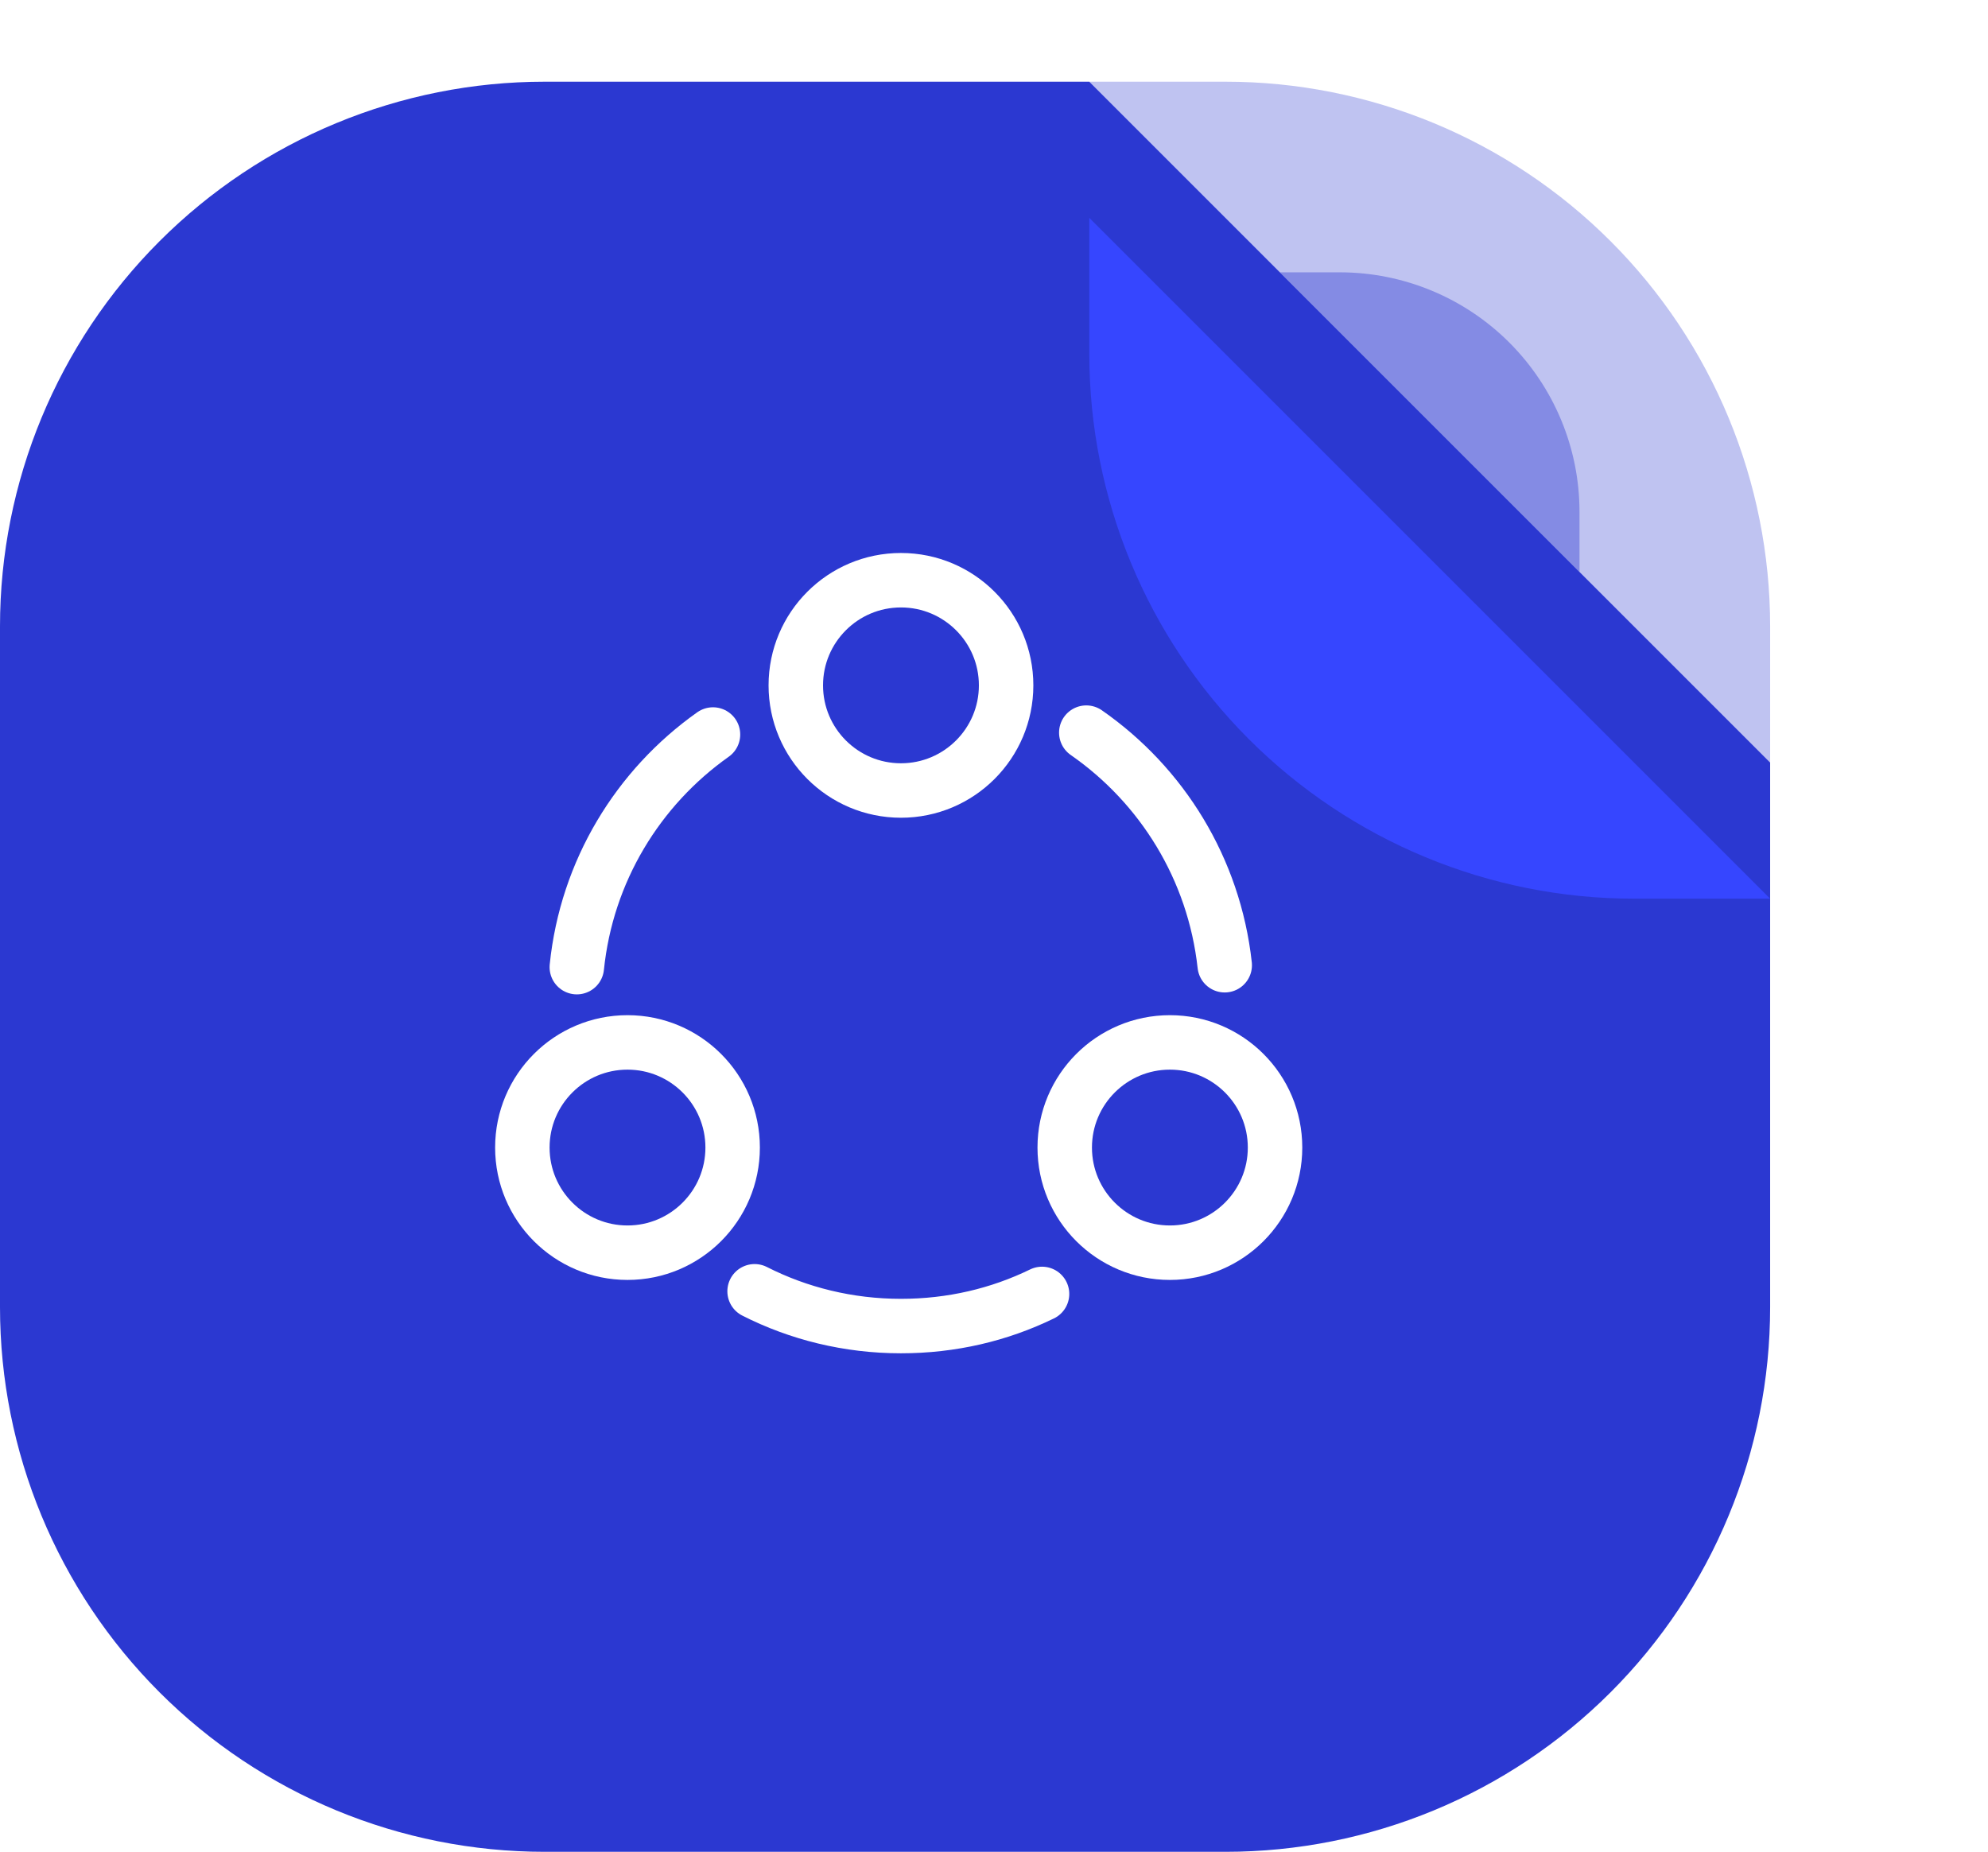
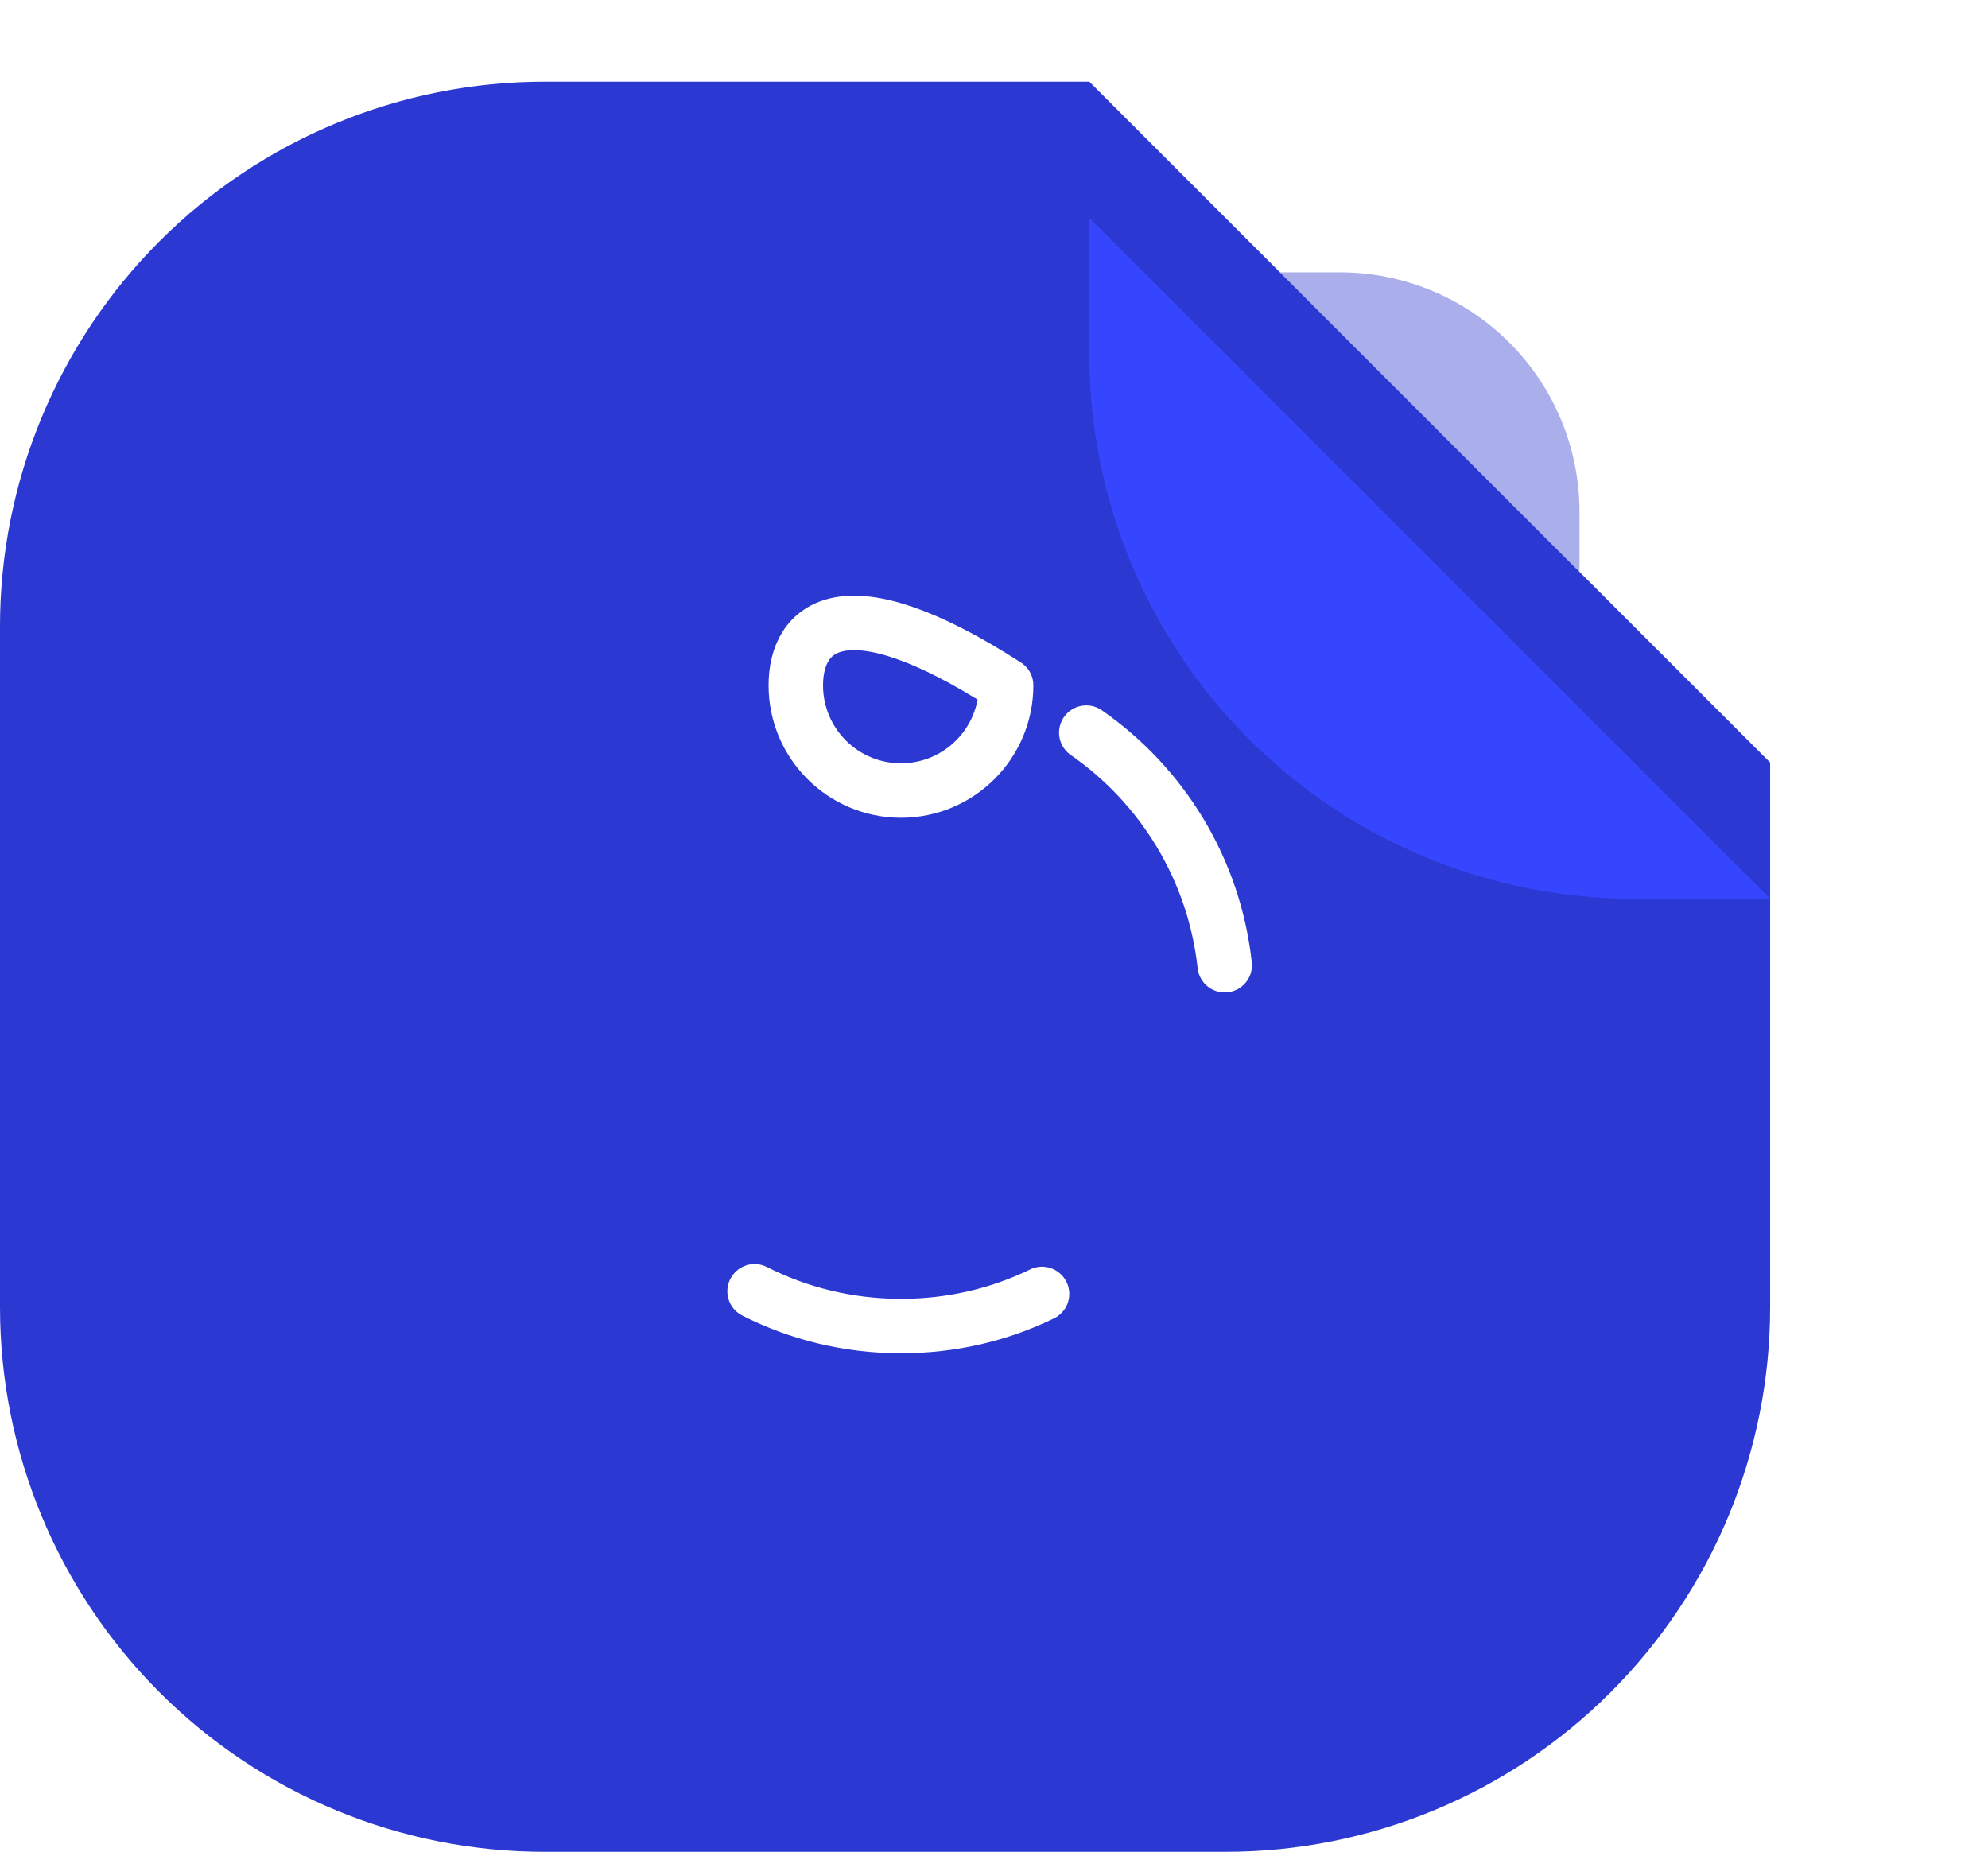
<svg xmlns="http://www.w3.org/2000/svg" width="73" height="68" viewBox="0 0 73 68" fill="none">
  <path d="M40 3H20C14.696 3 9.609 5.107 5.858 8.858C2.107 12.609 0 17.696 0 23L0 48C0 53.304 2.107 58.391 5.858 62.142C9.609 65.893 14.696 68 20 68H45C50.304 68 55.391 65.893 59.142 62.142C62.893 58.391 65 53.304 65 48V28L40 3Z" fill="#2B38D1" />
-   <path opacity="0.3" d="M45 3H40L65 28V23C65 17.696 62.893 12.609 59.142 8.858C55.391 5.107 50.304 3 45 3Z" fill="#2B38D1" />
  <path opacity="0.4" d="M49.204 10H47L58 21V18.789C57.998 16.459 57.07 14.225 55.421 12.577C53.772 10.929 51.536 10.002 49.204 10Z" fill="#2B38D1" />
  <g filter="url(#filter0_d_9570_21038)">
    <path d="M60 28H65L40 3V8C40 13.304 42.107 18.391 45.858 22.142C49.609 25.893 54.696 28 60 28Z" fill="#3646FF" />
  </g>
  <path d="M39.889 26.903C42.667 28.833 44.583 31.903 44.972 35.444" stroke="white" stroke-width="2" stroke-linecap="round" stroke-linejoin="round" />
-   <path d="M21.181 35.514C21.542 31.986 23.431 28.917 26.181 26.972" stroke="white" stroke-width="2" stroke-linecap="round" stroke-linejoin="round" />
  <path d="M27.709 47.417C29.32 48.236 31.153 48.694 33.084 48.694C34.945 48.694 36.695 48.278 38.264 47.514" stroke="white" stroke-width="2" stroke-linecap="round" stroke-linejoin="round" />
-   <path d="M33.084 29.028C35.216 29.028 36.945 27.299 36.945 25.167C36.945 23.034 35.216 21.306 33.084 21.306C30.951 21.306 29.222 23.034 29.222 25.167C29.222 27.299 30.951 29.028 33.084 29.028Z" stroke="white" stroke-width="2" stroke-linecap="round" stroke-linejoin="round" />
-   <path d="M23.042 46C25.174 46 26.903 44.271 26.903 42.139C26.903 40.007 25.174 38.278 23.042 38.278C20.909 38.278 19.181 40.007 19.181 42.139C19.181 44.271 20.909 46 23.042 46Z" stroke="white" stroke-width="2" stroke-linecap="round" stroke-linejoin="round" />
-   <path d="M42.959 46C45.091 46 46.82 44.271 46.82 42.139C46.82 40.007 45.091 38.278 42.959 38.278C40.826 38.278 39.097 40.007 39.097 42.139C39.097 44.271 40.826 46 42.959 46Z" stroke="white" stroke-width="2" stroke-linecap="round" stroke-linejoin="round" />
+   <path d="M33.084 29.028C35.216 29.028 36.945 27.299 36.945 25.167C30.951 21.306 29.222 23.034 29.222 25.167C29.222 27.299 30.951 29.028 33.084 29.028Z" stroke="white" stroke-width="2" stroke-linecap="round" stroke-linejoin="round" />
  <defs>
    <filter id="filter0_d_9570_21038" x="32" y="0" width="41" height="41" filterUnits="userSpaceOnUse" color-interpolation-filters="sRGB">
      <feFlood flood-opacity="0" result="BackgroundImageFix" />
      <feColorMatrix in="SourceAlpha" type="matrix" values="0 0 0 0 0 0 0 0 0 0 0 0 0 0 0 0 0 0 127 0" result="hardAlpha" />
      <feOffset dy="5" />
      <feGaussianBlur stdDeviation="4" />
      <feComposite in2="hardAlpha" operator="out" />
      <feColorMatrix type="matrix" values="0 0 0 0 0 0 0 0 0 0 0 0 0 0 0 0 0 0 0.2 0" />
      <feBlend mode="normal" in2="BackgroundImageFix" result="effect1_dropShadow_9570_21038" />
      <feBlend mode="normal" in="SourceGraphic" in2="effect1_dropShadow_9570_21038" result="shape" />
    </filter>
  </defs>
</svg>